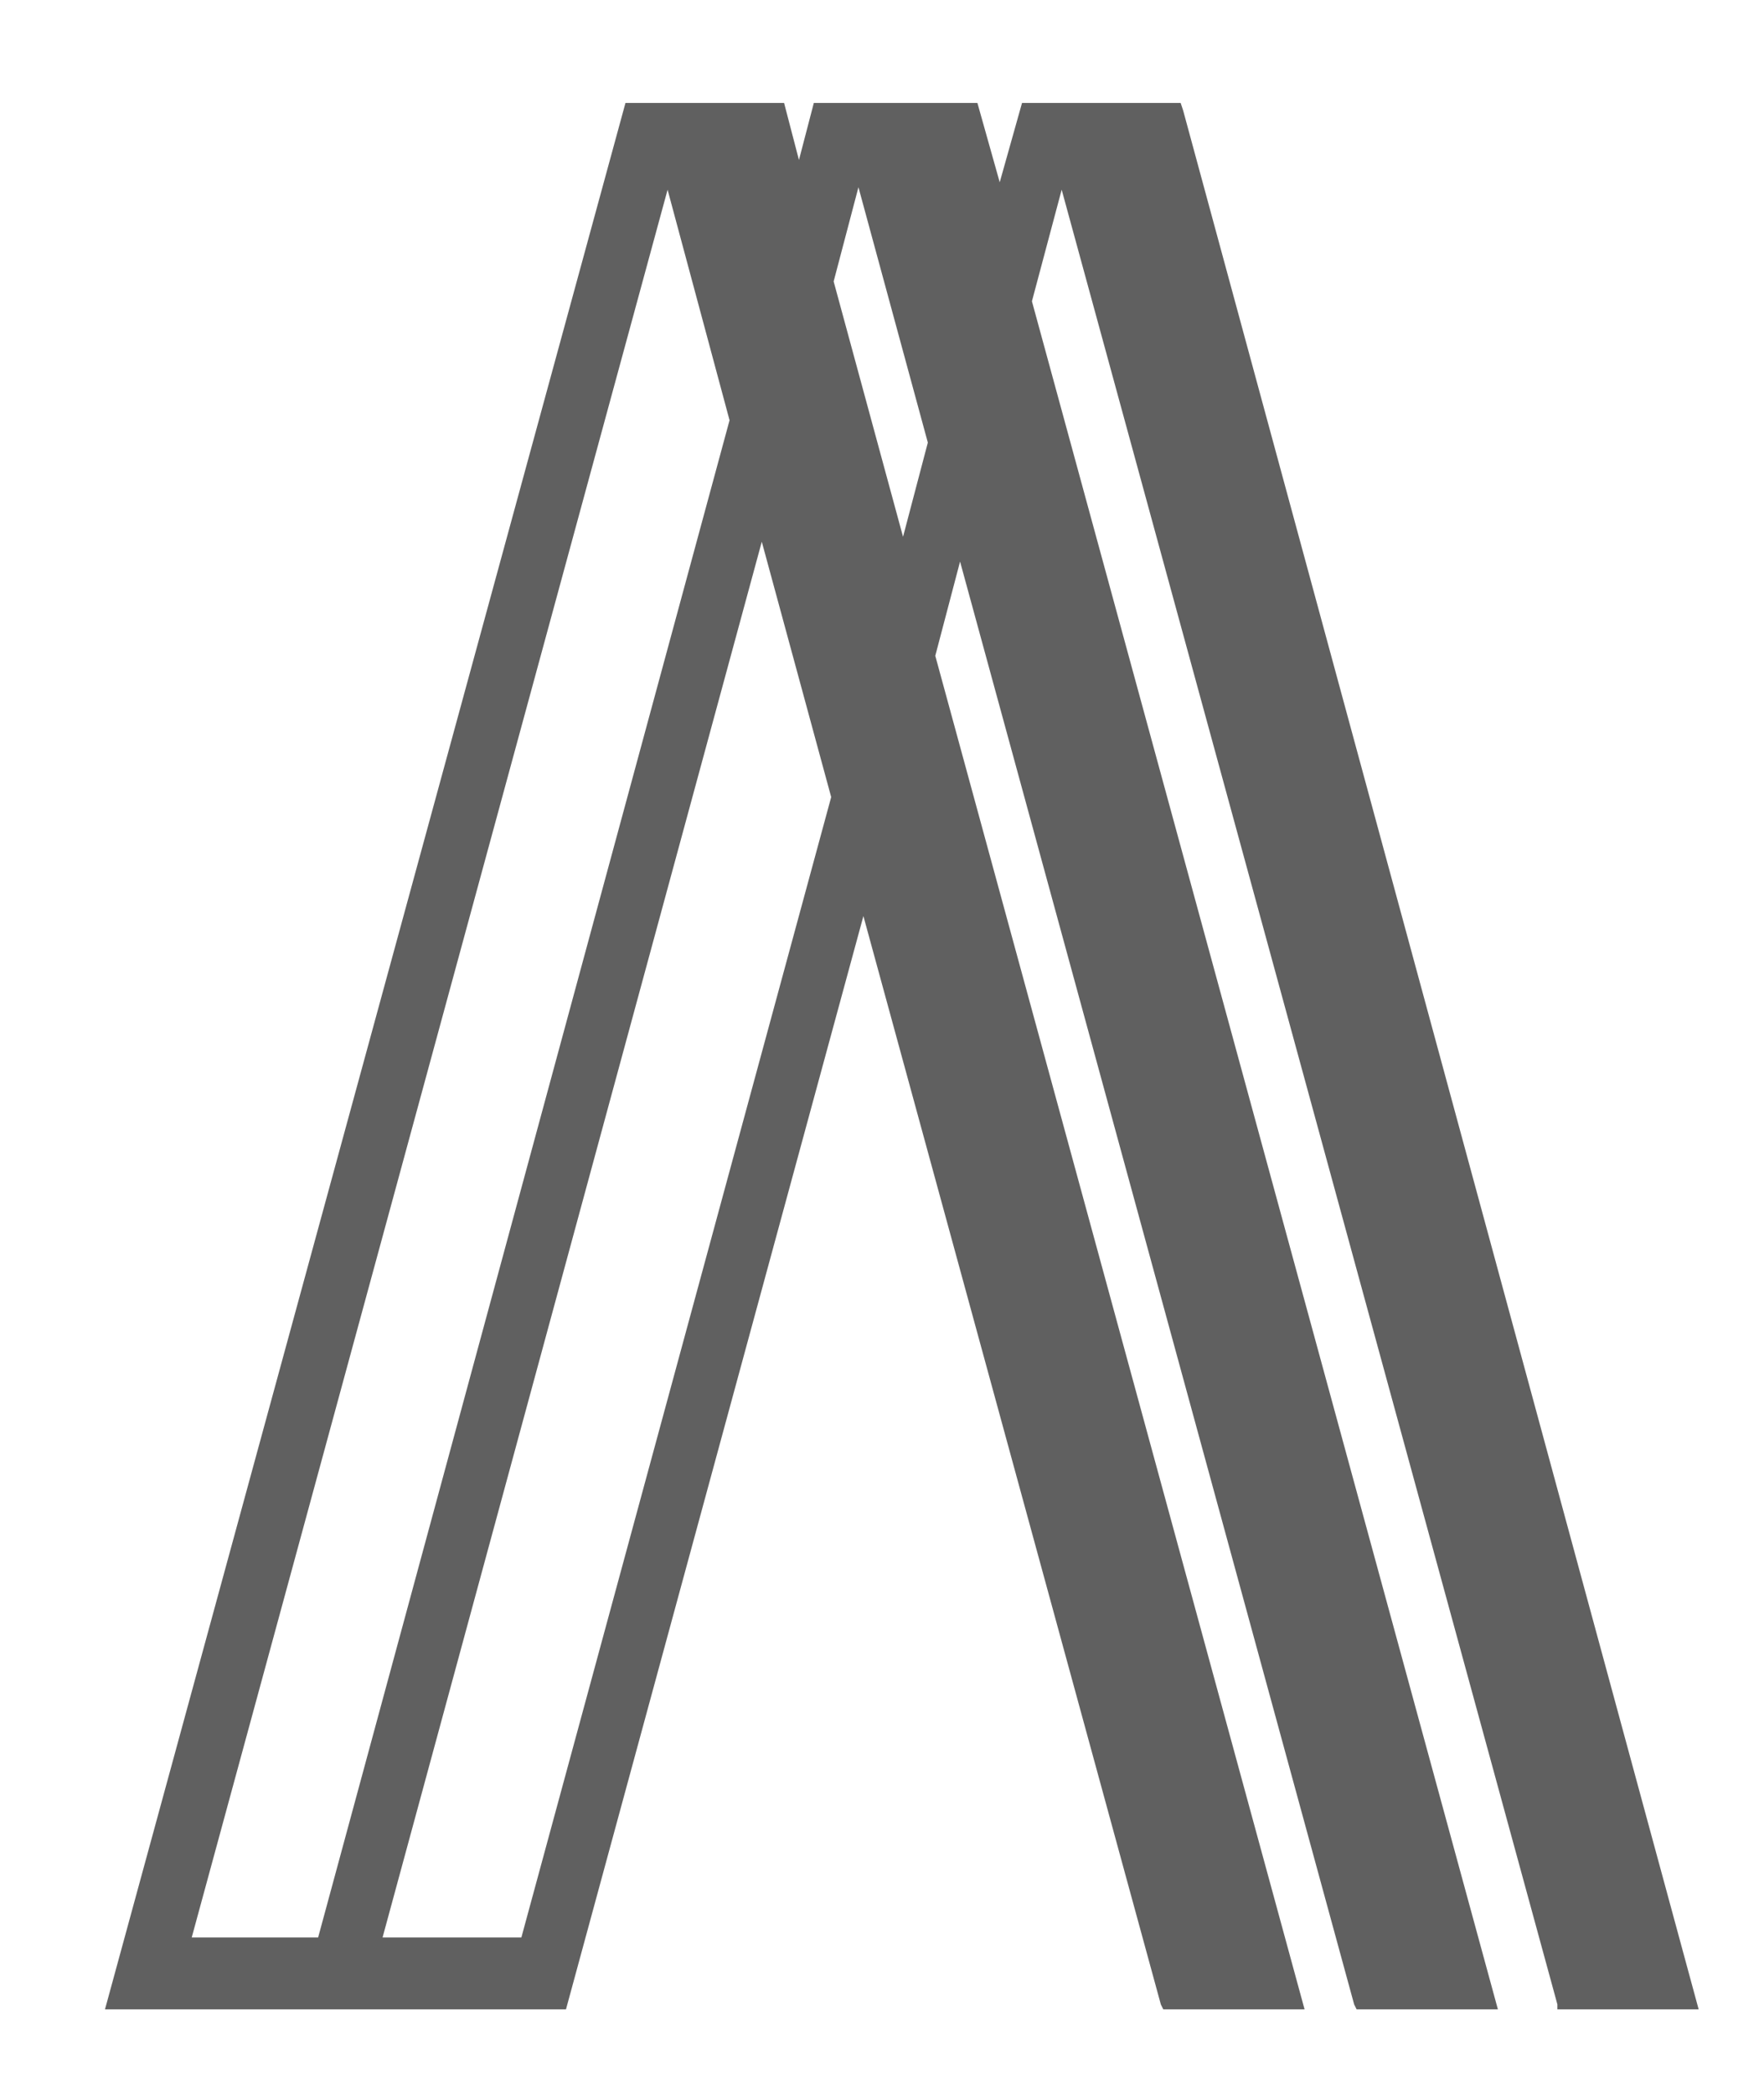
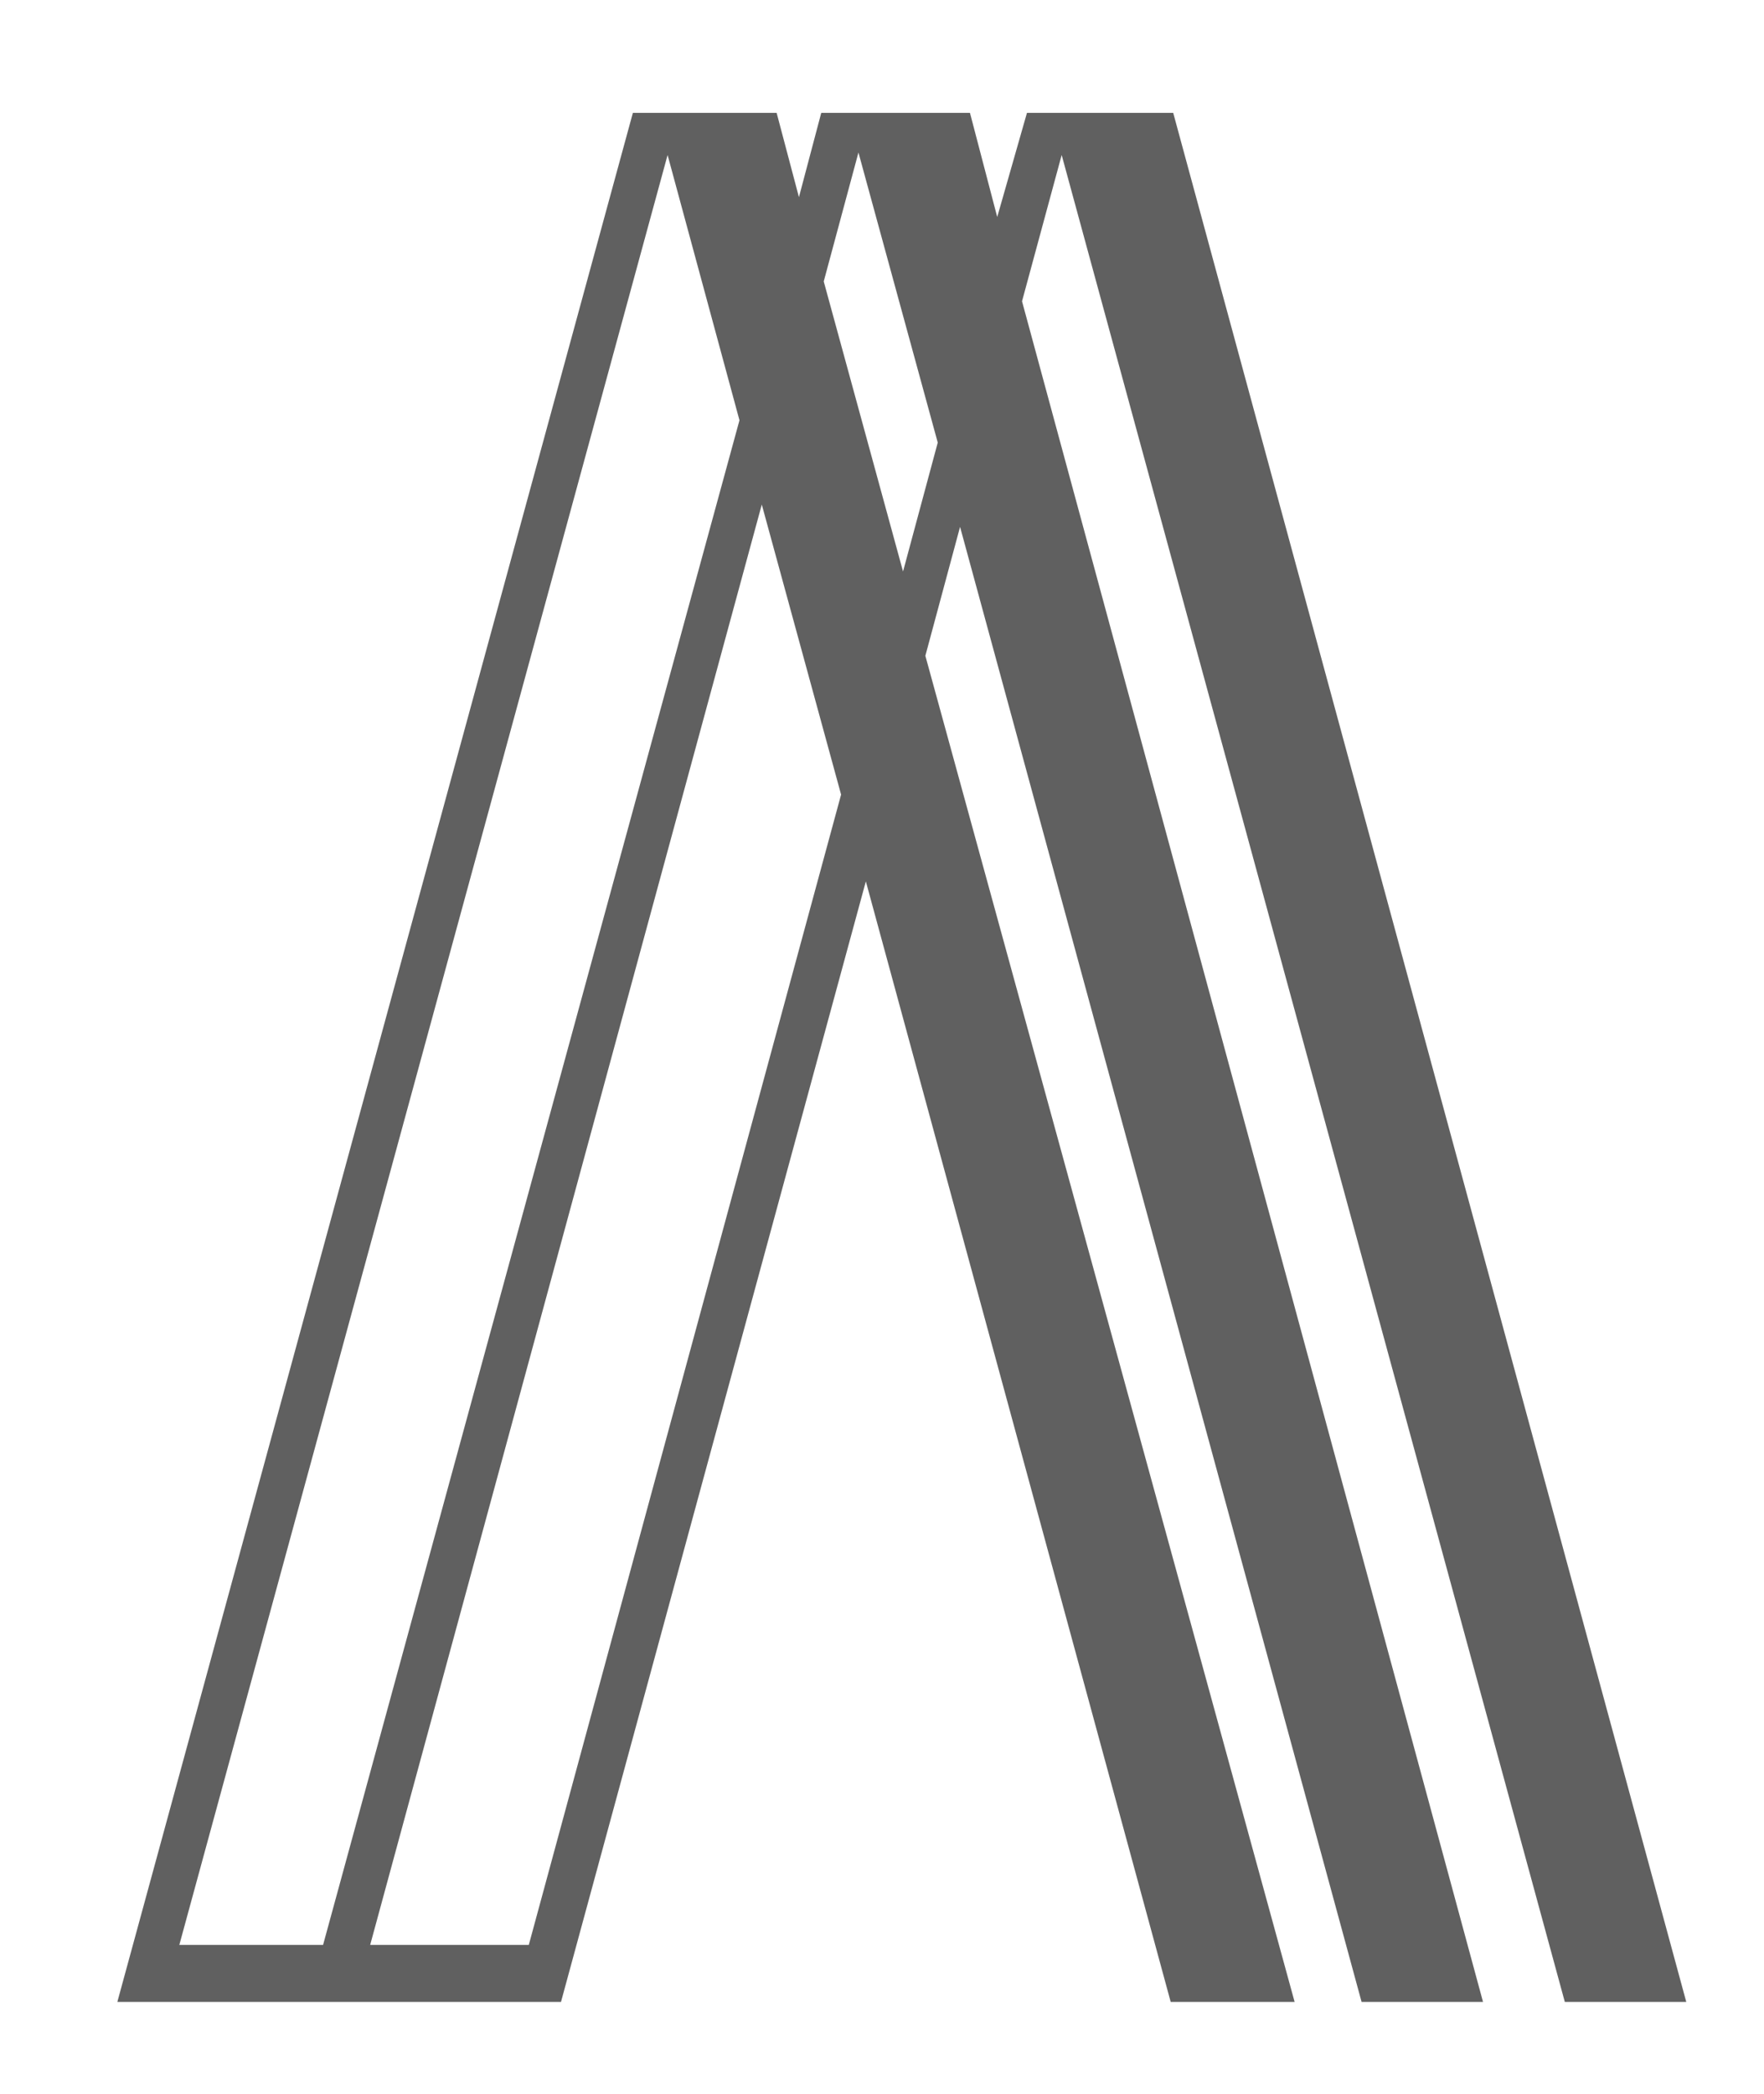
<svg xmlns="http://www.w3.org/2000/svg" version="1.1" id="圖層_1" x="0px" y="0px" width="166px" height="197px" viewBox="146 26 166 197" enable-background="new 146 26 166 197" xml:space="preserve">
  <g>
    <g>
      <g>
        <g>
          <path fill="#606060" d="M256.404,36.619h-9.33h-2.099h-2.333l-2.799,9.796l-2.565-9.796h-9.563h-2.099h-2.333l-2.099,7.93      l-2.099-7.93h-9.33h-2.099h-2.099l-48.514,177.728h4.432h13.528h4.432h14.927h4.431l28.688-105.424l28.688,105.424h11.662      L233.08,87.698l3.266-12.128l37.785,138.777h11.428L242.177,54.345l3.731-13.761l47.348,173.763h11.429L256.404,36.619z       M226.783,40.35l7.463,27.289l-3.266,12.128l-7.463-27.289L226.783,40.35z M162.875,208.982l45.948-168.399l6.764,24.957      l-39.184,143.442H162.875z M180.835,208.982L217.687,73.47l7.463,27.289l-29.388,108.223H180.835z" />
        </g>
        <g>
-           <path fill="#606060" d="M305.851,215.047h-13.294v-0.467L245.908,43.849l-2.799,10.496l43.85,160.702h-13.295l-0.233-0.467      L236.346,78.835l-2.332,8.863l34.752,127.349h-13.295l-0.232-0.467L227.25,112.188l-27.989,102.859h-43.382l48.98-179.361      h14.927l1.399,5.365l1.399-5.365h15.394l2.1,7.463l2.099-7.463h14.927l0.233,0.7L305.851,215.047z M293.955,213.414h9.797      L255.705,37.551h-9.797L293.955,213.414z M274.83,213.414h9.796L241.244,54.345l4.664-16.793h-2.565l-3.265,12.362      l-3.266-12.362h-9.797l8.164,30.088l-4.199,15.394l-8.396-30.554l3.965-14.928h-2.566l-2.799,10.263l-2.799-10.263h-9.796      l7.697,28.222v0.233l-39.184,143.909h-15.394l47.114-172.364h-2.565L158.21,213.414h39.651l29.389-107.757l29.387,107.757h9.797      L232.147,87.698l4.198-15.394L274.83,213.414z M164.042,208.282h11.895L214.654,65.54l-5.831-21.691L164.042,208.282z       M224.45,52.479l6.53,24.023l2.333-8.863l-6.53-24.023L224.45,52.479z M196.229,209.915h-16.56l38.018-139.71l8.396,30.554      v0.233L196.229,209.915z M182.001,208.282h13.062l29.155-107.29l-6.531-24.024L182.001,208.282z" />
-         </g>
+           </g>
      </g>
    </g>
  </g>
</svg>